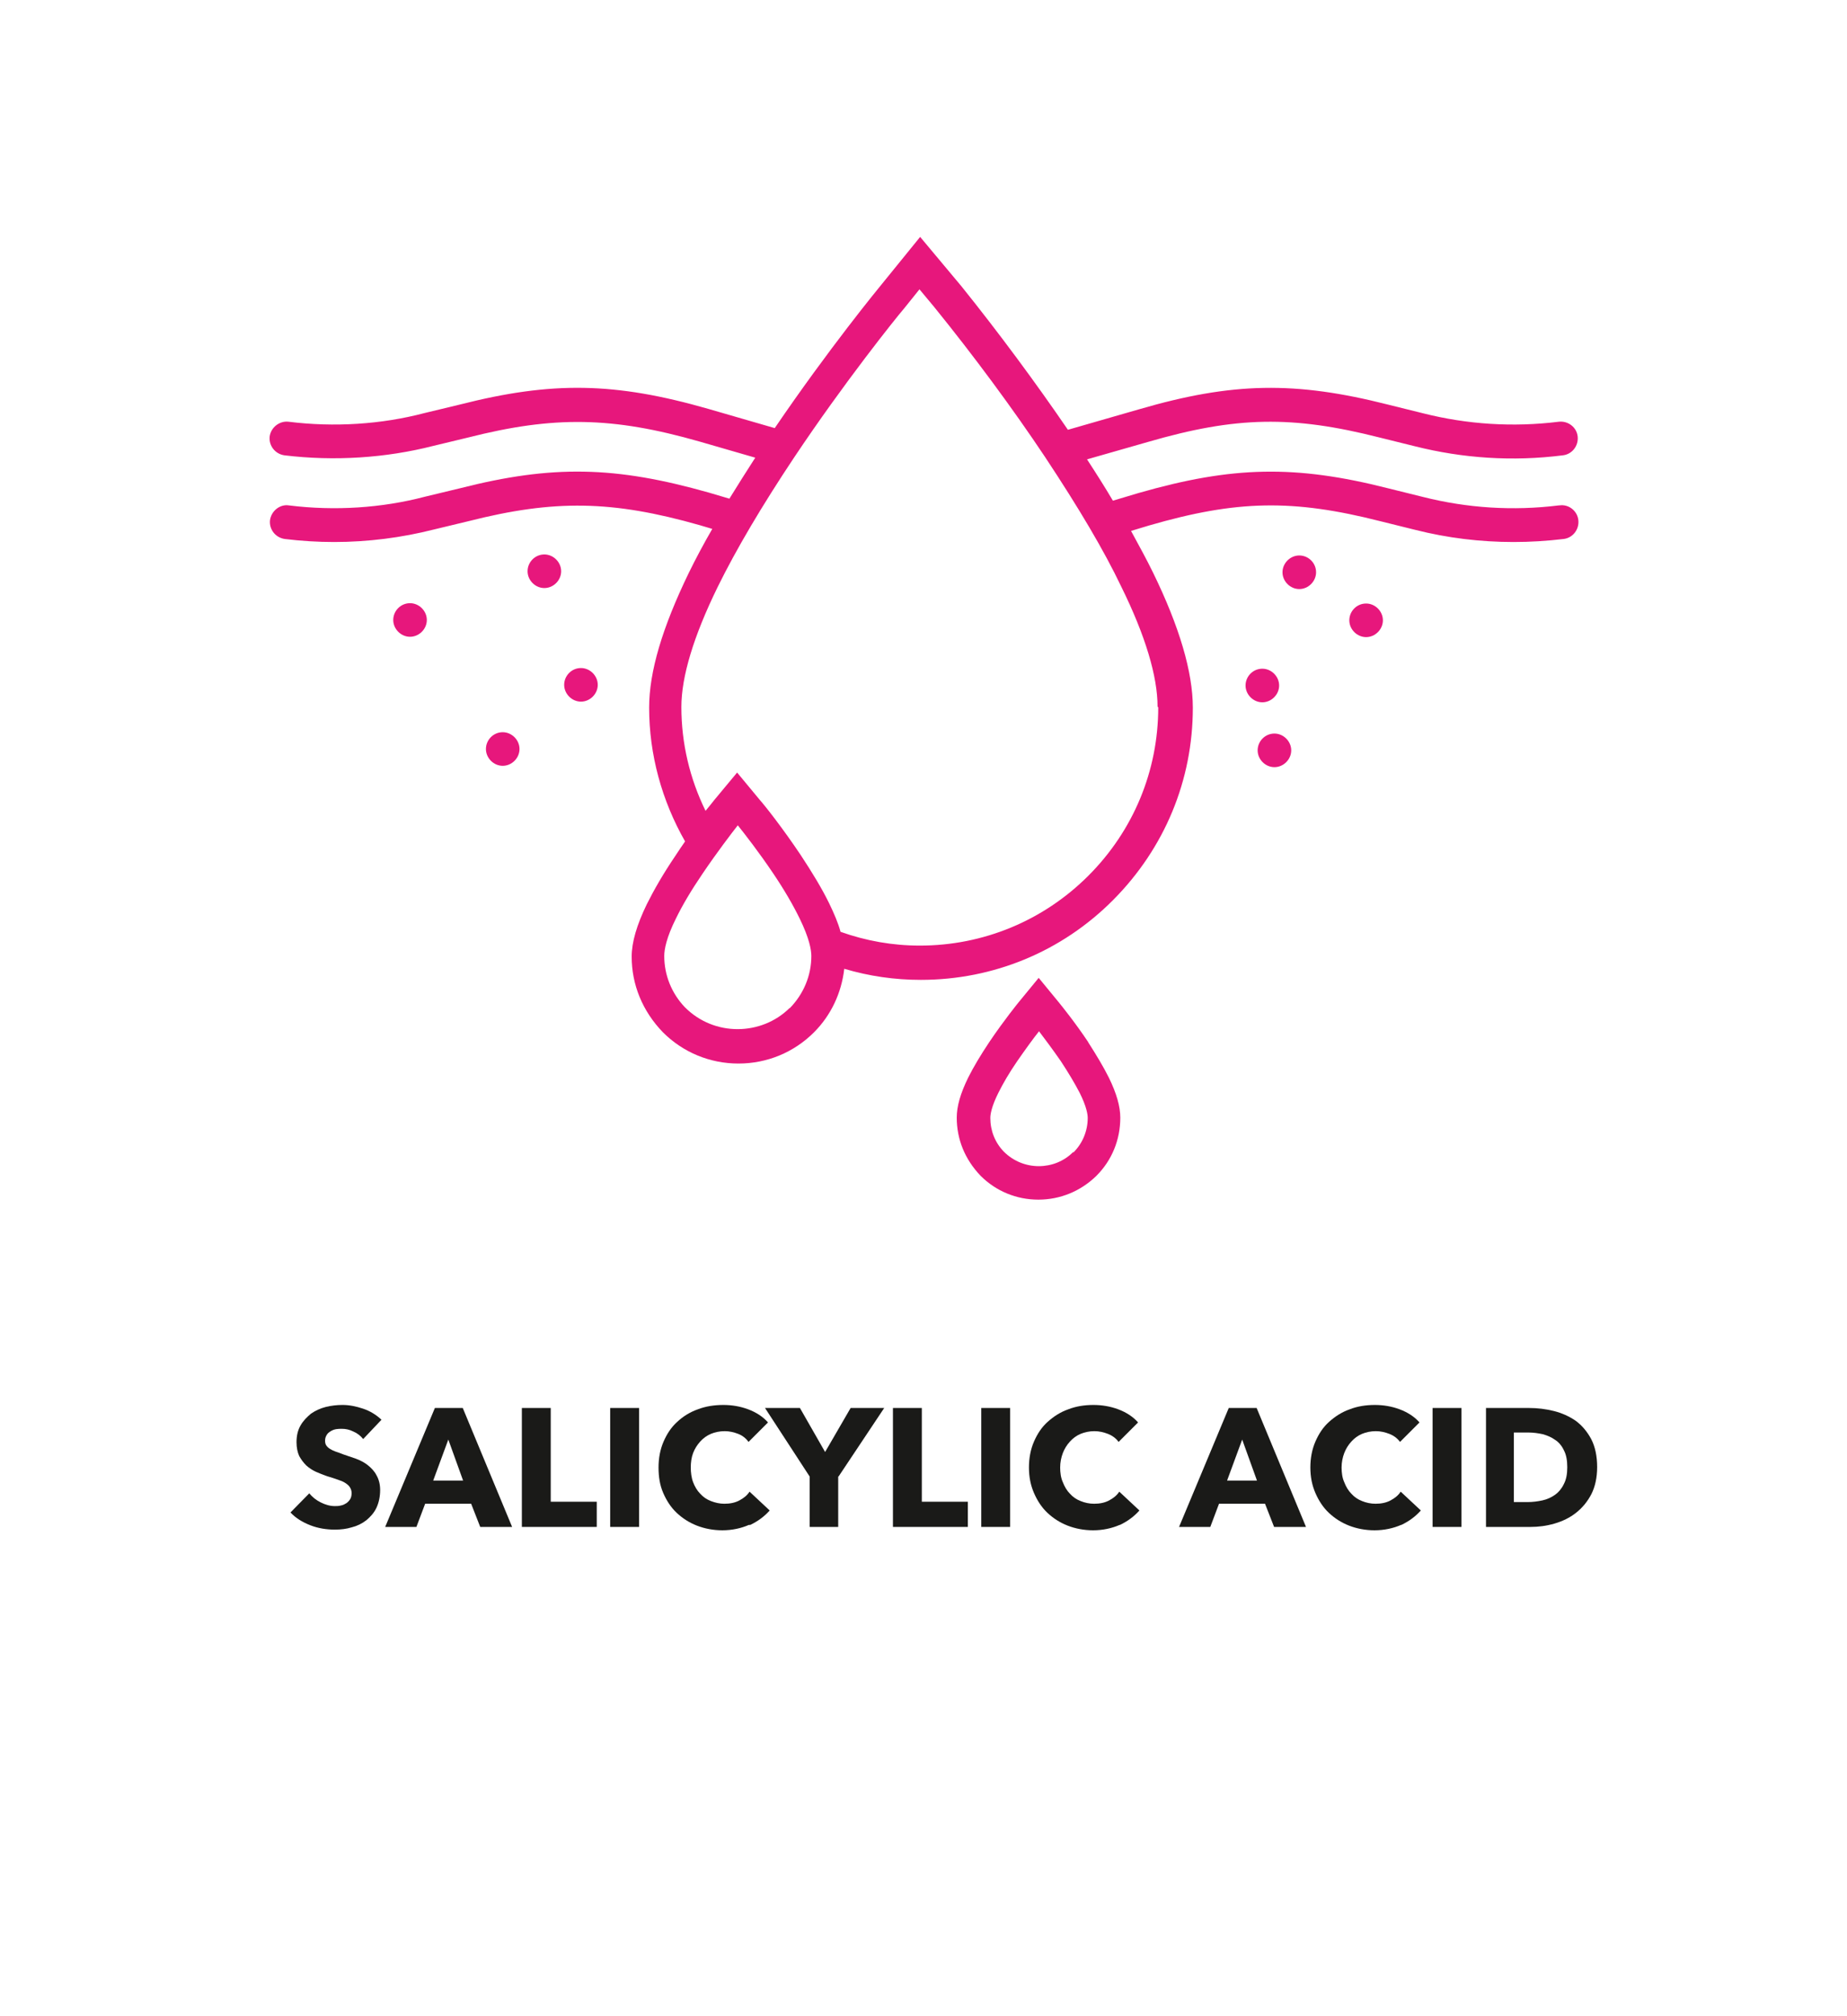
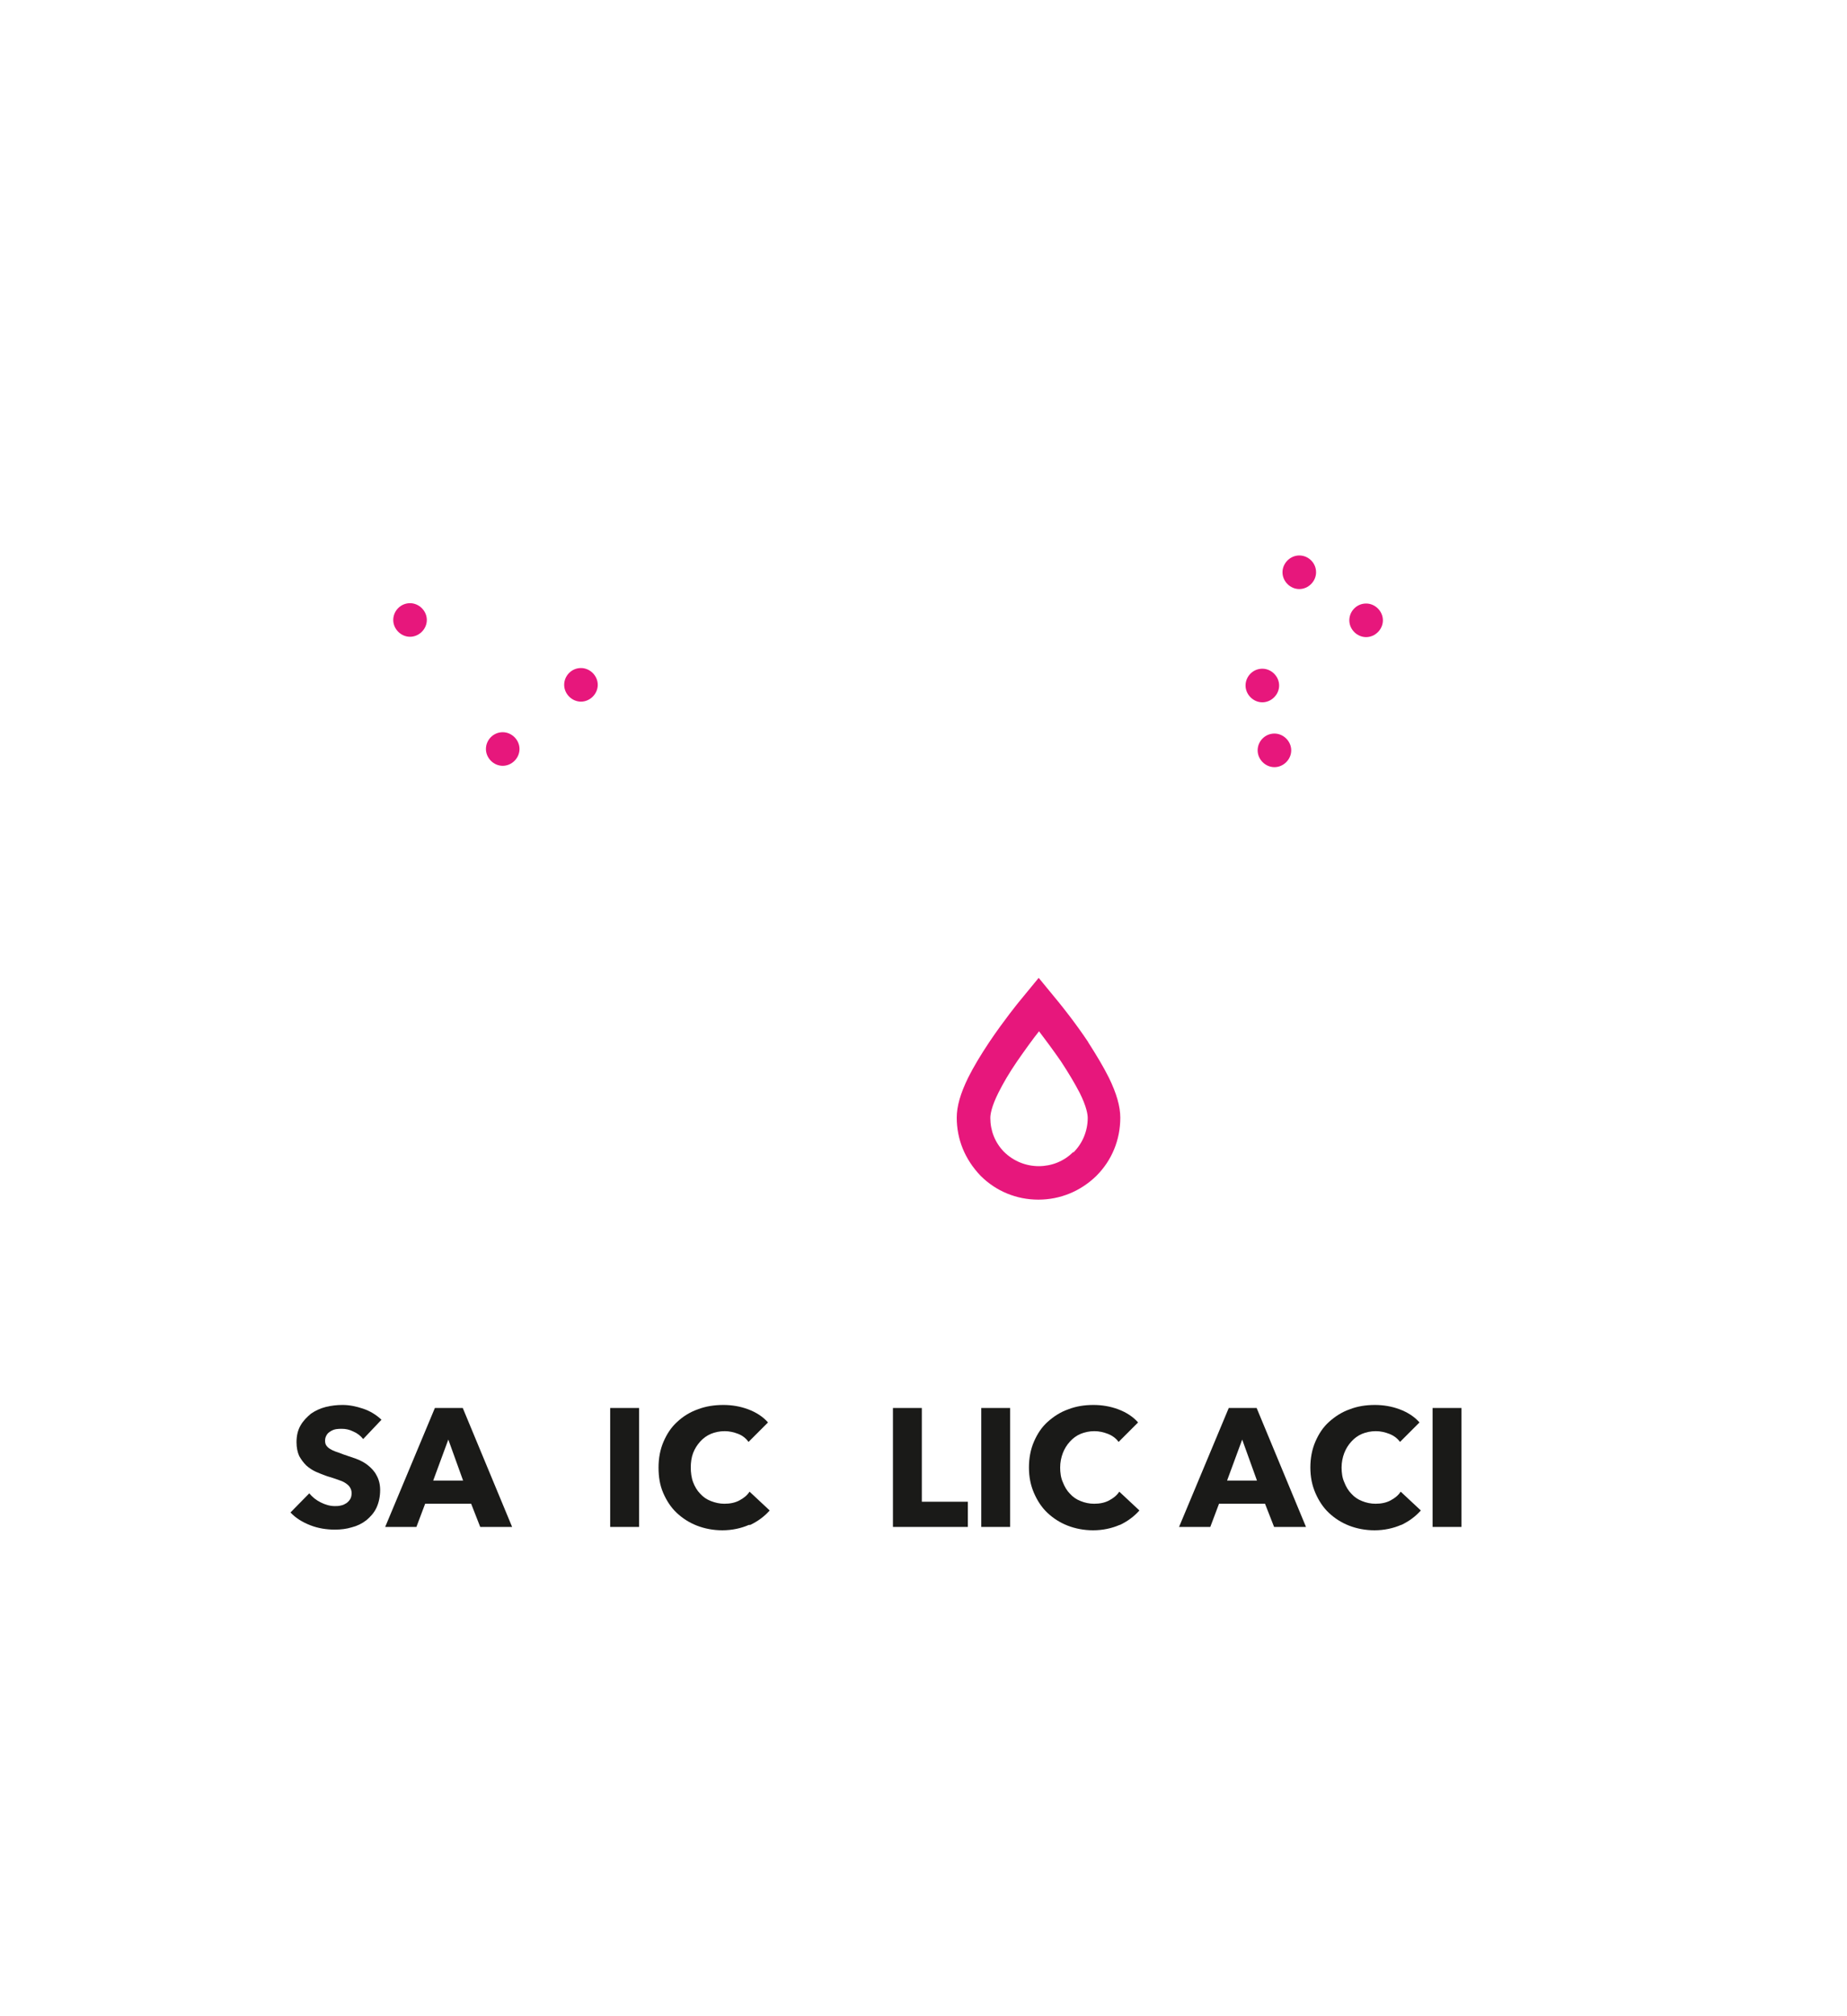
<svg xmlns="http://www.w3.org/2000/svg" id="Hilfslinien" viewBox="0 0 55 60">
  <defs>
    <style>.cls-1{fill:#e7177c;}.cls-2{fill:#1a1a18;}</style>
  </defs>
  <g>
    <path class="cls-2" d="M10.81,42.82c-.07-.09-.17-.17-.29-.22-.12-.06-.23-.08-.34-.08-.06,0-.11,0-.17,.01-.06,.01-.11,.03-.16,.06-.05,.03-.09,.06-.12,.11-.03,.05-.05,.1-.05,.17,0,.06,.01,.11,.04,.15s.06,.07,.11,.1c.05,.03,.11,.06,.17,.08,.07,.02,.14,.05,.22,.08,.12,.04,.24,.08,.38,.13,.13,.05,.25,.11,.35,.19s.2,.18,.26,.3c.07,.12,.11,.27,.11,.44,0,.2-.04,.38-.11,.53s-.18,.27-.3,.37c-.13,.1-.27,.17-.43,.21-.16,.05-.33,.07-.51,.07-.25,0-.5-.04-.73-.13s-.43-.21-.59-.38l.56-.57c.09,.11,.2,.2,.34,.27,.14,.07,.28,.11,.42,.11,.06,0,.12,0,.19-.02,.06-.01,.11-.04,.16-.07,.04-.03,.08-.07,.11-.12,.03-.05,.04-.11,.04-.18s-.02-.12-.05-.17-.08-.09-.14-.13c-.06-.04-.14-.07-.23-.1s-.2-.07-.31-.1c-.11-.04-.22-.08-.33-.13-.11-.05-.2-.11-.29-.19-.08-.08-.15-.17-.21-.28-.05-.11-.08-.25-.08-.41,0-.2,.04-.36,.12-.5s.19-.25,.31-.35c.13-.09,.28-.16,.44-.2,.16-.04,.33-.06,.5-.06,.2,0,.4,.04,.61,.11s.39,.18,.55,.33l-.54,.57Z" />
    <path class="cls-2" d="M14.3,45.44l-.27-.69h-1.37l-.26,.69h-.93l1.48-3.54h.83l1.47,3.54h-.95Zm-.95-2.6l-.45,1.22h.89l-.44-1.22Z" />
-     <path class="cls-2" d="M15.54,45.44v-3.54h.86v2.79h1.37v.75h-2.23Z" />
    <path class="cls-2" d="M18.17,45.44v-3.54h.86v3.54h-.86Z" />
    <path class="cls-2" d="M22.3,45.38c-.23,.1-.5,.16-.79,.16-.27,0-.53-.05-.76-.14-.23-.09-.43-.22-.6-.38s-.3-.36-.4-.59c-.1-.23-.14-.48-.14-.76s.05-.54,.15-.77c.1-.23,.23-.43,.41-.59,.17-.16,.38-.29,.61-.37,.23-.09,.49-.13,.76-.13,.25,0,.5,.04,.74,.13,.24,.09,.44,.22,.59,.39l-.58,.58c-.08-.11-.18-.19-.31-.24-.13-.05-.26-.08-.4-.08-.15,0-.29,.03-.41,.08-.12,.05-.23,.13-.32,.23s-.16,.21-.21,.34c-.05,.13-.07,.28-.07,.43s.02,.31,.07,.44c.05,.13,.12,.25,.21,.34,.09,.1,.19,.17,.32,.22s.26,.08,.4,.08c.17,0,.32-.03,.45-.1,.13-.07,.23-.15,.3-.26l.6,.56c-.16,.18-.35,.32-.58,.43Z" />
-     <path class="cls-2" d="M24.96,43.94v1.5h-.85v-1.5l-1.33-2.04h1.04l.75,1.31,.76-1.31h1l-1.36,2.04Z" />
    <path class="cls-2" d="M26.59,45.44v-3.54h.86v2.79h1.37v.75h-2.23Z" />
    <path class="cls-2" d="M29.22,45.44v-3.54h.86v3.54h-.86Z" />
    <path class="cls-2" d="M33.34,45.38c-.23,.1-.5,.16-.79,.16-.27,0-.53-.05-.76-.14-.23-.09-.43-.22-.6-.38s-.3-.36-.4-.59c-.1-.23-.15-.48-.15-.76s.05-.54,.15-.77c.1-.23,.23-.43,.41-.59s.38-.29,.61-.37c.23-.09,.48-.13,.75-.13,.25,0,.5,.04,.74,.13s.44,.22,.59,.39l-.58,.58c-.08-.11-.19-.19-.32-.24-.13-.05-.26-.08-.4-.08-.15,0-.29,.03-.41,.08-.12,.05-.23,.13-.32,.23s-.16,.21-.21,.34c-.05,.13-.08,.28-.08,.43s.02,.31,.08,.44c.05,.13,.12,.25,.21,.34,.09,.1,.19,.17,.32,.22,.12,.05,.26,.08,.4,.08,.17,0,.32-.03,.45-.1,.13-.07,.23-.15,.3-.26l.6,.56c-.16,.18-.35,.32-.58,.43Z" />
    <path class="cls-2" d="M37.94,45.44l-.27-.69h-1.37l-.26,.69h-.93l1.48-3.54h.83l1.47,3.54h-.95Zm-.95-2.6l-.45,1.22h.89l-.44-1.22Z" />
    <path class="cls-2" d="M41.72,45.38c-.23,.1-.5,.16-.79,.16-.27,0-.53-.05-.76-.14-.23-.09-.43-.22-.6-.38s-.3-.36-.4-.59c-.1-.23-.15-.48-.15-.76s.05-.54,.15-.77c.1-.23,.23-.43,.41-.59s.38-.29,.61-.37c.23-.09,.48-.13,.75-.13,.25,0,.5,.04,.74,.13s.44,.22,.59,.39l-.58,.58c-.08-.11-.19-.19-.32-.24-.13-.05-.26-.08-.4-.08-.15,0-.29,.03-.41,.08-.12,.05-.23,.13-.32,.23s-.16,.21-.21,.34c-.05,.13-.08,.28-.08,.43s.02,.31,.08,.44c.05,.13,.12,.25,.21,.34,.09,.1,.19,.17,.32,.22,.12,.05,.26,.08,.4,.08,.17,0,.32-.03,.45-.1,.13-.07,.23-.15,.3-.26l.6,.56c-.16,.18-.35,.32-.58,.43Z" />
    <path class="cls-2" d="M42.66,45.44v-3.54h.86v3.54h-.86Z" />
-     <path class="cls-2" d="M47.56,43.66c0,.31-.06,.58-.17,.8-.12,.23-.27,.41-.46,.56s-.4,.25-.64,.32-.48,.1-.72,.1h-1.32v-3.54h1.28c.25,0,.5,.03,.74,.09,.24,.06,.46,.16,.65,.29,.19,.14,.34,.32,.46,.54,.12,.23,.18,.51,.18,.84Zm-.89,0c0-.2-.03-.37-.1-.5-.06-.13-.15-.24-.26-.31-.11-.08-.23-.13-.37-.17-.14-.03-.28-.05-.43-.05h-.43v2.07h.41c.15,0,.3-.02,.44-.05s.27-.09,.38-.17,.2-.19,.26-.32c.07-.13,.1-.3,.1-.49Z" />
  </g>
  <path class="cls-1" d="M32.41,31.02c-.4-.6-.8-1.09-.88-1.19l-.6-.73-.6,.73s-.44,.54-.87,1.18c-.26,.39-.47,.74-.63,1.06-.23,.47-.34,.85-.34,1.19,0,.64,.24,1.24,.71,1.73,.46,.46,1.07,.71,1.72,.71s1.26-.25,1.73-.71c.46-.46,.71-1.07,.71-1.73,0-.33-.11-.72-.34-1.19-.16-.32-.37-.67-.62-1.06Zm-.46,3.27c-.54,.54-1.47,.57-2.06-.02-.26-.27-.4-.62-.4-1,0-.1,.03-.33,.24-.75,.14-.28,.32-.59,.56-.94,.25-.36,.49-.69,.65-.89,.16,.21,.4,.53,.65,.89,.23,.35,.42,.67,.56,.94,.21,.42,.24,.65,.24,.75,0,.38-.15,.75-.42,1.02Z" />
-   <path class="cls-1" d="M46.42,15.04c-1.37,.17-2.73,.08-4.04-.25l-1.05-.26c-2.76-.7-4.63-.66-7.42,.14l-.77,.23c-.23-.39-.49-.8-.77-1.23l1.82-.52c2.62-.76,4.29-.79,6.89-.13l1.05,.26c1.43,.36,2.91,.46,4.41,.27,.27-.03,.47-.28,.44-.56-.03-.28-.29-.47-.56-.44-1.37,.17-2.73,.08-4.04-.25l-1.05-.26c-2.76-.7-4.63-.67-7.41,.14l-2.12,.61c-.95-1.39-2.06-2.89-3.17-4.27l-1.23-1.47-1.21,1.49s-1.5,1.82-3.12,4.2l-1.97-.57c-2.79-.8-4.66-.83-7.41-.13l-1.04,.25c-1.29,.34-2.7,.43-4.06,.26-.26-.03-.52,.16-.56,.44-.03,.27,.16,.52,.44,.56,1.49,.18,3.02,.08,4.43-.28l1.04-.25c2.56-.65,4.3-.62,6.89,.12l1.66,.48c-.27,.42-.53,.83-.77,1.22l-.61-.18c-2.79-.79-4.66-.83-7.41-.13l-1.04,.25c-1.29,.34-2.7,.43-4.06,.26-.26-.04-.52,.16-.56,.44-.03,.27,.16,.52,.44,.56,.49,.06,.98,.09,1.47,.09,1.01,0,2.01-.13,2.96-.37l1.04-.25c2.56-.65,4.29-.62,6.89,.12l.37,.11c-.26,.45-.5,.9-.7,1.31-.79,1.63-1.18,2.94-1.18,4.01,0,1.4,.38,2.77,1.07,3.98-.1,.14-.19,.28-.29,.43-.36,.53-.64,1.02-.85,1.44-.3,.62-.45,1.13-.45,1.56,0,.83,.32,1.62,.93,2.25,.6,.6,1.4,.93,2.25,.93s1.65-.33,2.25-.93c.51-.51,.82-1.18,.9-1.89,.74,.22,1.5,.33,2.28,.33,2.16,0,4.2-.84,5.73-2.38s2.37-3.56,2.37-5.72c0-1.06-.4-2.41-1.18-4.01-.19-.39-.42-.81-.66-1.25l.53-.16c2.62-.76,4.29-.79,6.89-.13l1.05,.26c.95,.24,1.93,.36,2.92,.36,.49,0,.99-.03,1.49-.09,.27-.03,.47-.28,.44-.56-.03-.28-.29-.48-.56-.44Zm-22.91,14.96c-.83,.82-2.24,.86-3.12-.03-.39-.41-.61-.95-.61-1.52,0-.19,.06-.54,.35-1.12,.19-.39,.45-.83,.79-1.33,.44-.65,.87-1.21,1.05-1.44,.2,.25,.63,.8,1.06,1.44,.33,.49,.59,.94,.78,1.33,.29,.59,.35,.94,.35,1.12,0,.58-.23,1.13-.64,1.55Zm10.98-8.95c0,1.89-.74,3.67-2.08,5.01s-3.13,2.08-5.02,2.08c-.81,0-1.6-.14-2.36-.41-.07-.26-.19-.54-.34-.85-.21-.43-.5-.91-.85-1.44h0c-.53-.79-1.05-1.45-1.21-1.63l-.68-.82-.69,.83s-.1,.13-.25,.31c-.47-.96-.72-2.01-.72-3.09,0-.9,.36-2.1,1.08-3.57,.55-1.12,1.32-2.42,2.28-3.86,1.49-2.23,3.03-4.15,3.28-4.44l.45-.56,.45,.54c1.16,1.43,2.33,3.01,3.29,4.45,1,1.51,1.75,2.77,2.27,3.86,.72,1.46,1.08,2.67,1.08,3.57Z" />
  <path class="cls-1" d="M12.21,17.95c-.28,0-.5,.23-.5,.5s.23,.5,.5,.5,.5-.23,.5-.5-.23-.5-.5-.5Z" />
-   <path class="cls-1" d="M16.21,16.5c-.28,0-.5,.23-.5,.5s.23,.5,.5,.5,.5-.23,.5-.5-.23-.5-.5-.5Z" />
  <path class="cls-1" d="M17.3,19.88c-.28,0-.5,.23-.5,.5s.23,.5,.5,.5,.5-.23,.5-.5-.23-.5-.5-.5Z" />
  <path class="cls-1" d="M14.97,21.79c-.28,0-.5,.23-.5,.5s.23,.5,.5,.5,.5-.23,.5-.5-.23-.5-.5-.5Z" />
  <path class="cls-1" d="M37.95,21.83c-.28,0-.5,.23-.5,.5s.23,.5,.5,.5,.5-.23,.5-.5-.23-.5-.5-.5Z" />
  <path class="cls-1" d="M37.59,19.9c-.28,0-.5,.23-.5,.5s.23,.5,.5,.5,.5-.23,.5-.5-.23-.5-.5-.5Z" />
  <path class="cls-1" d="M39.19,17.03c0-.28-.23-.5-.5-.5s-.5,.23-.5,.5,.23,.5,.5,.5,.5-.23,.5-.5Z" />
  <path class="cls-1" d="M40.68,17.96c-.28,0-.5,.23-.5,.5s.23,.5,.5,.5,.5-.23,.5-.5-.23-.5-.5-.5Z" />
</svg>